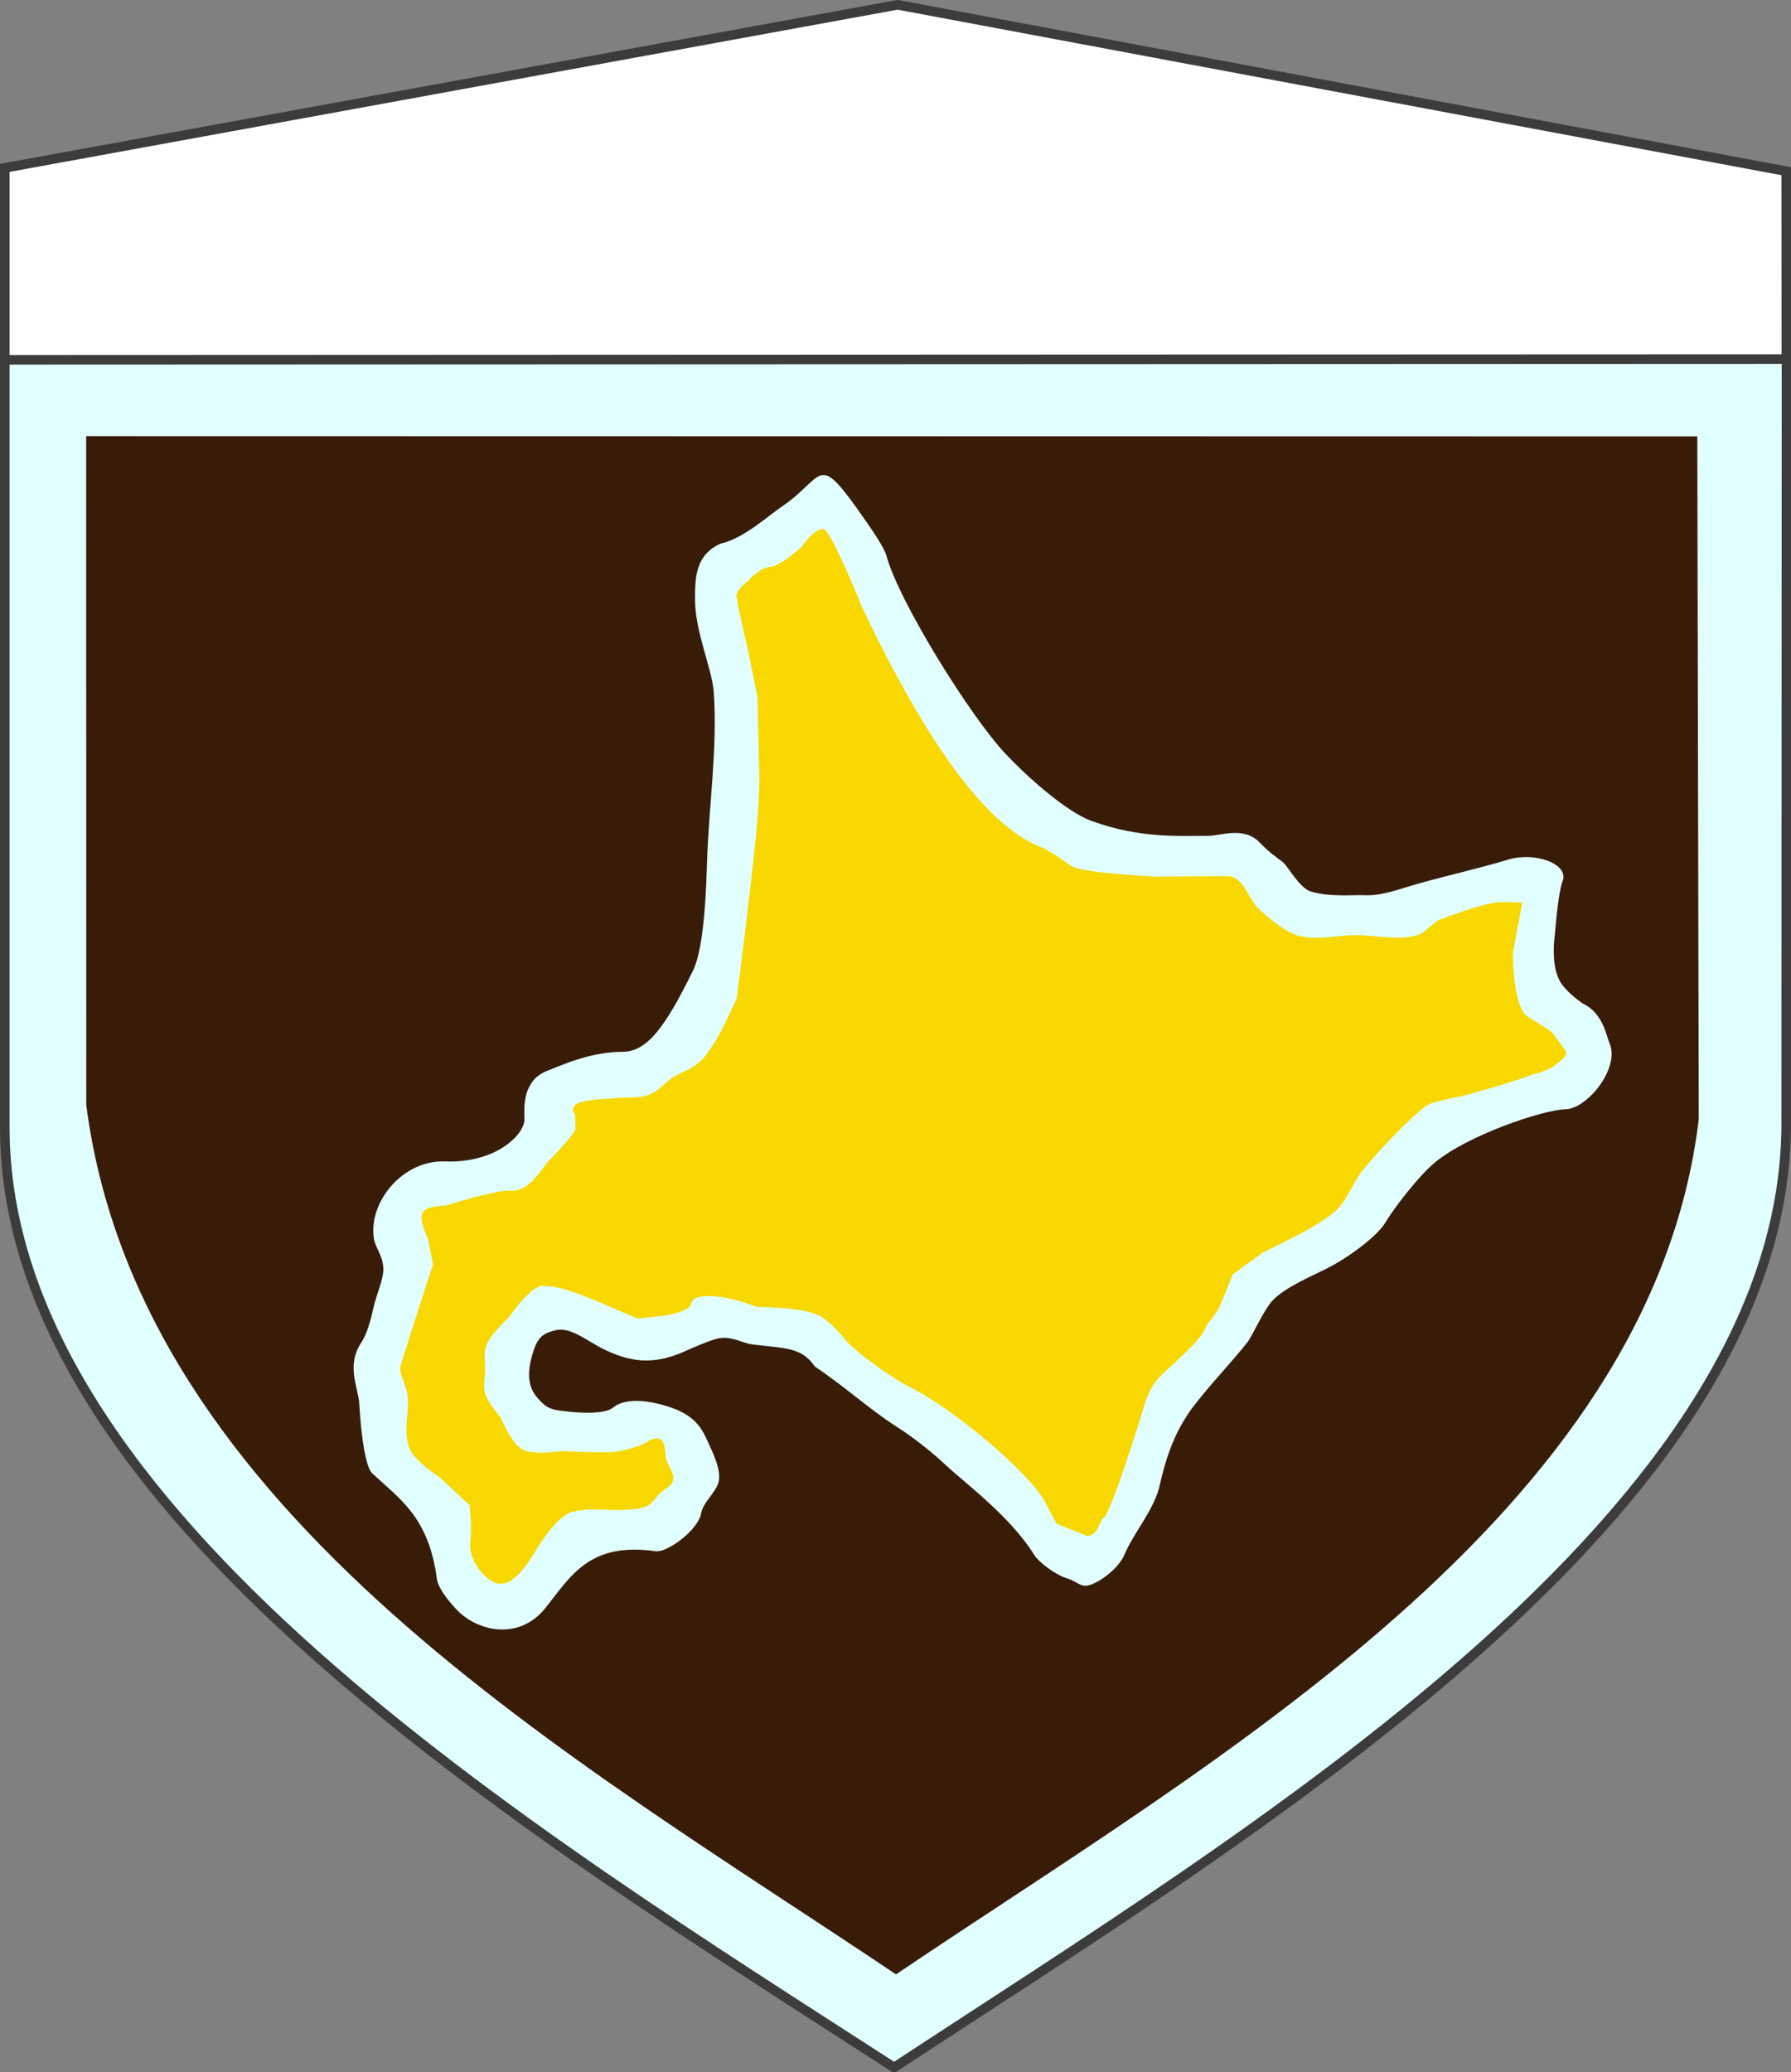
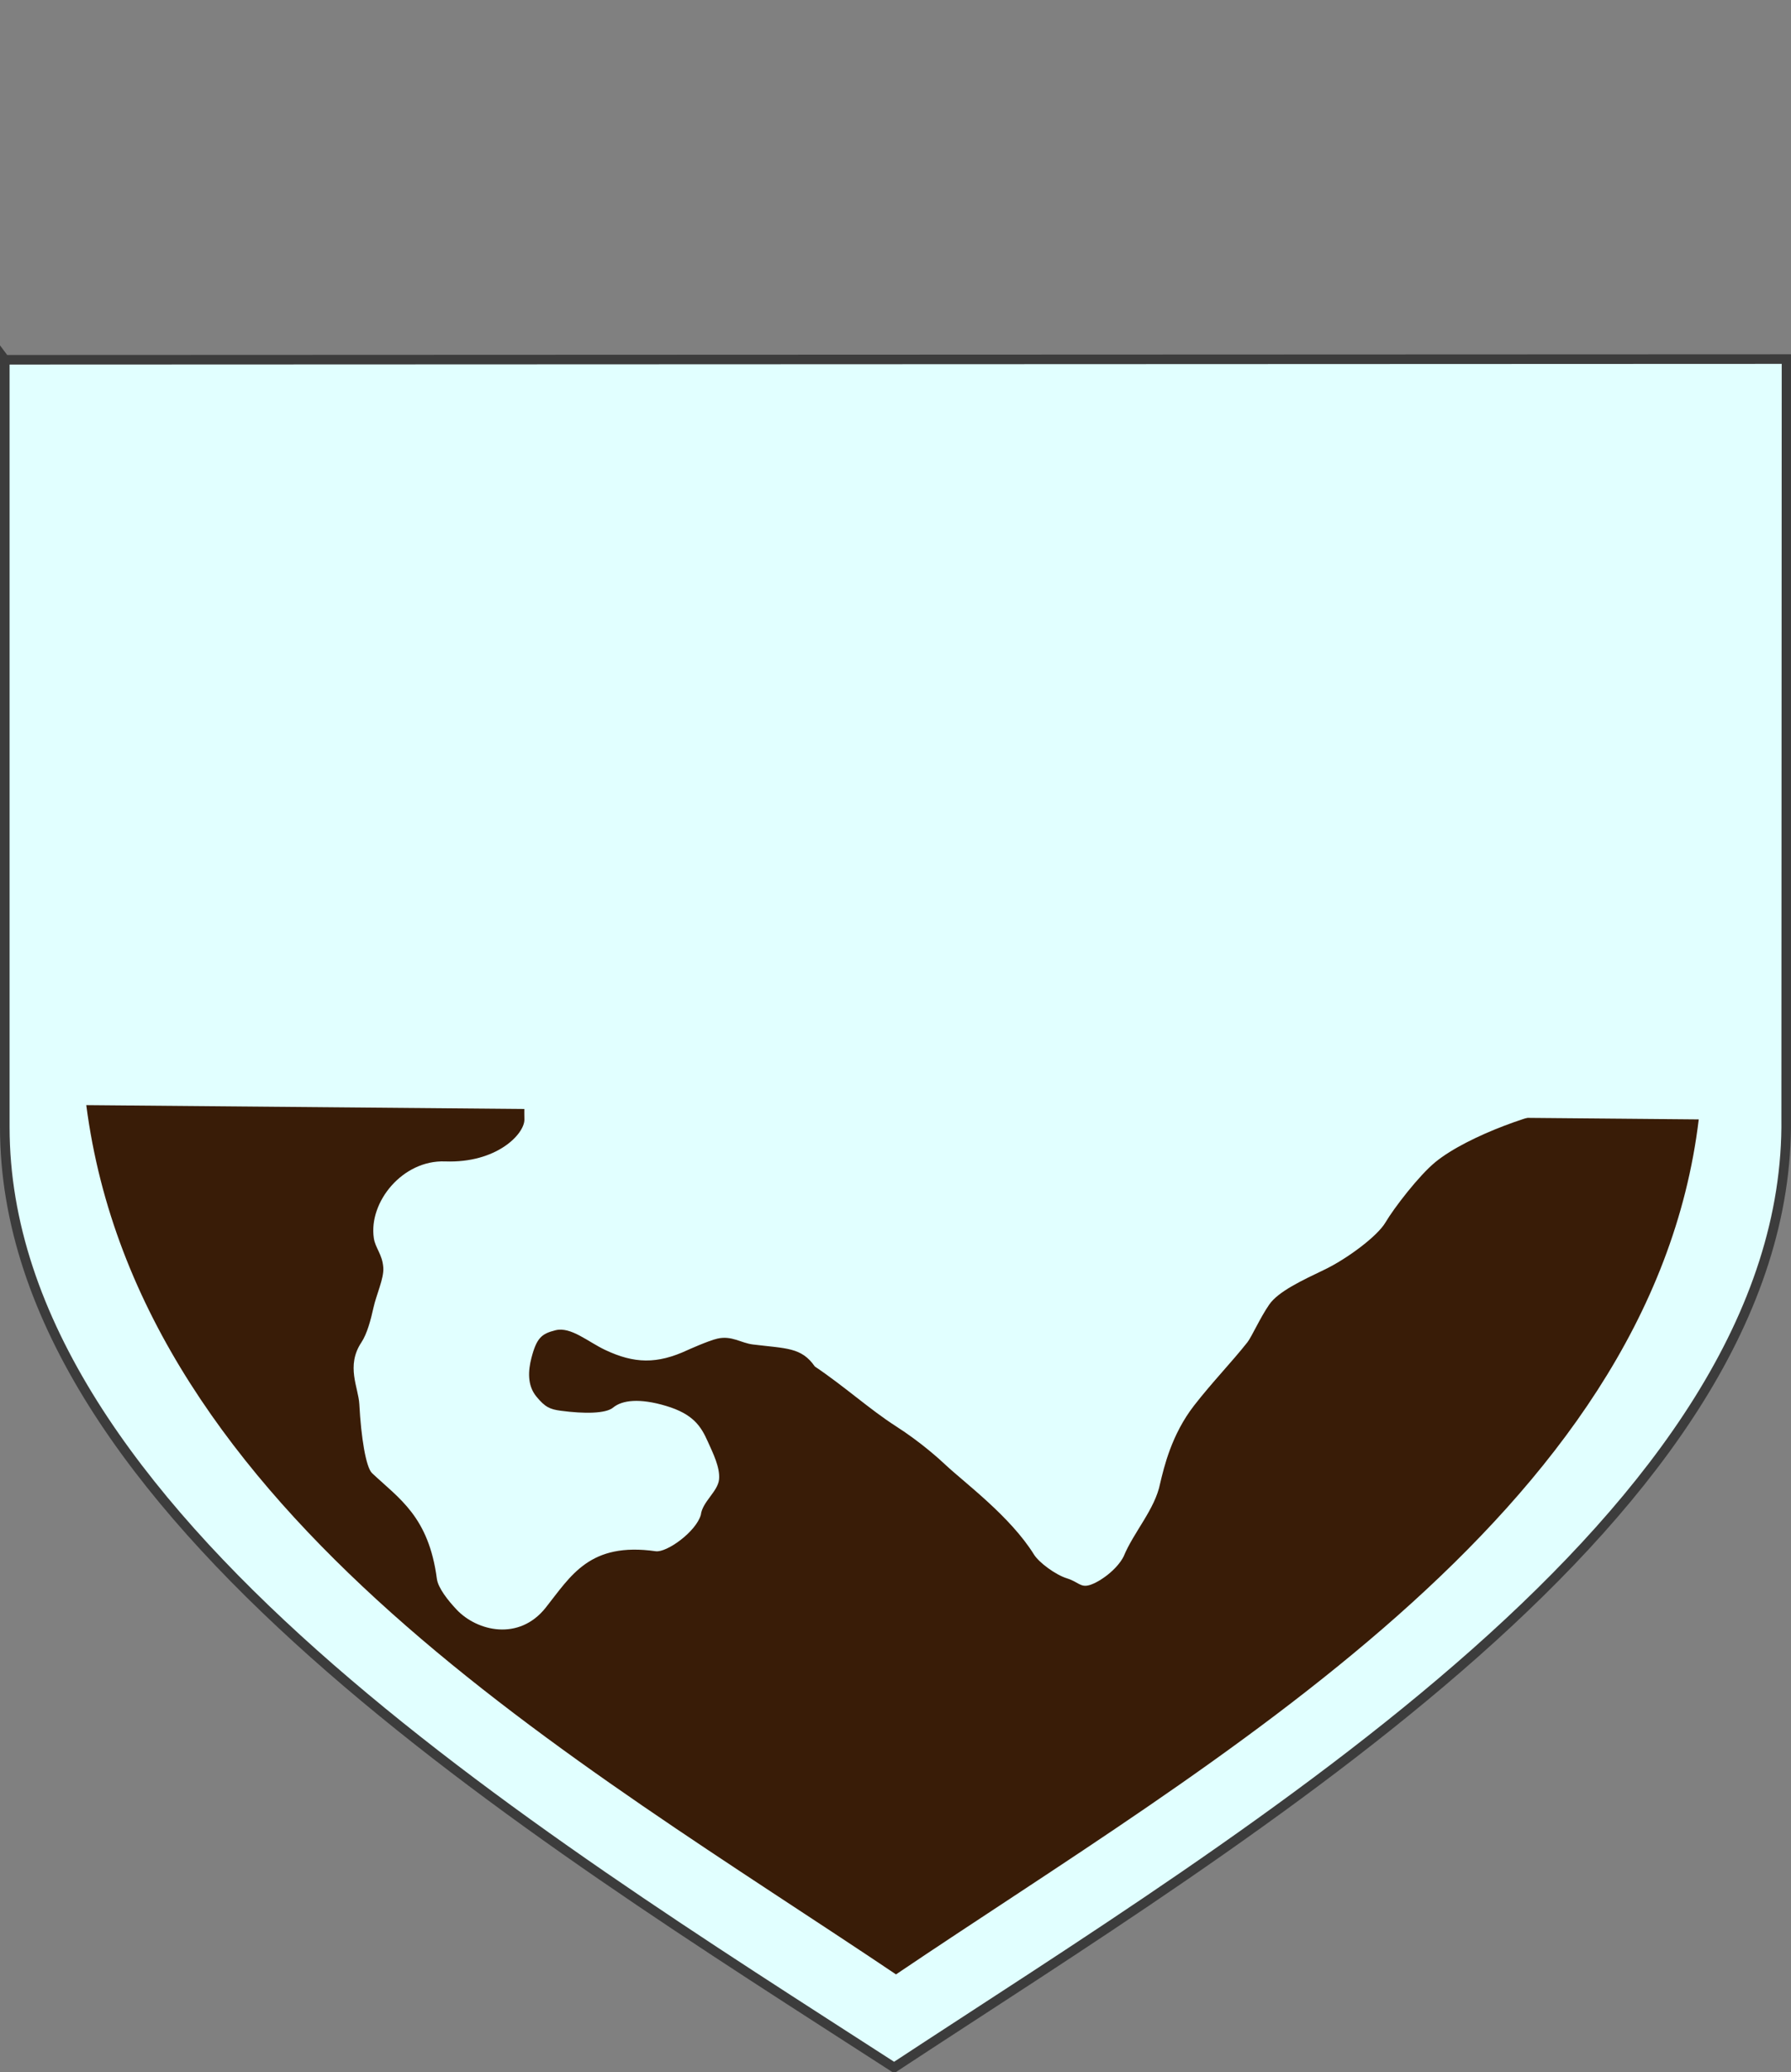
<svg xmlns="http://www.w3.org/2000/svg" xmlns:ns1="http://www.inkscape.org/namespaces/inkscape" xmlns:ns2="http://sodipodi.sourceforge.net/DTD/sodipodi-0.dtd" width="186.697" height="216.002" id="svg2" version="1.1" ns1:version="0.47 r22583" ns2:docname="JGSDF Northern Army.svg">
  <rect width="100%" height="100%" fill="#808080" stroke="none" />
  <defs id="defs4">
    <ns1:path-effect effect="spiro" id="path-effect3671" is_visible="true" />
    <ns1:path-effect effect="spiro" id="path-effect3762" is_visible="true" />
    <ns1:path-effect effect="spiro" id="path-effect3708" is_visible="true" />
    <ns1:path-effect effect="spiro" id="path-effect3678" is_visible="true" />
    <ns1:path-effect effect="spiro" id="path-effect3669" is_visible="true" />
    <ns1:path-effect effect="spiro" id="path-effect3663" is_visible="true" />
    <ns1:path-effect effect="spiro" id="path-effect3659" is_visible="true" />
    <ns1:path-effect effect="spiro" id="path-effect3655" is_visible="true" />
    <ns1:path-effect effect="spiro" id="path-effect3648" is_visible="true" />
    <ns1:path-effect effect="spiro" id="path-effect3664" is_visible="true" />
    <ns1:path-effect effect="spiro" id="path-effect3654" is_visible="true" />
    <ns1:path-effect effect="spiro" id="path-effect3641" is_visible="true" />
    <ns1:path-effect effect="spiro" id="path-effect3639" is_visible="true" />
    <ns1:path-effect effect="spiro" id="path-effect3640" is_visible="true" />
    <ns1:path-effect effect="spiro" id="path-effect3635" is_visible="true" />
    <ns1:path-effect effect="spiro" id="path-effect3741" is_visible="true" />
    <ns1:path-effect effect="spiro" id="path-effect3737" is_visible="true" />
    <ns1:path-effect effect="spiro" id="path-effect3721" is_visible="true" />
    <ns1:path-effect effect="spiro" id="path-effect3692" is_visible="true" />
    <ns1:path-effect effect="spiro" id="path-effect3688" is_visible="true" />
    <ns1:path-effect effect="spiro" id="path-effect3684" is_visible="true" />
    <ns1:path-effect effect="spiro" id="path-effect3679" is_visible="true" />
    <ns1:path-effect effect="spiro" id="path-effect3652" is_visible="true" />
    <ns1:path-effect effect="spiro" id="path-effect3677" is_visible="true" />
    <ns1:path-effect effect="spiro" id="path-effect3673" is_visible="true" />
    <ns1:path-effect effect="spiro" id="path-effect3646" is_visible="true" />
    <ns1:path-effect effect="spiro" id="path-effect3642" is_visible="true" />
    <ns1:path-effect effect="spiro" id="path-effect3615" is_visible="true" />
    <ns1:path-effect effect="spiro" id="path-effect3658" is_visible="true" />
    <ns1:path-effect effect="spiro" id="path-effect3653" is_visible="true" />
    <ns1:path-effect effect="spiro" id="path-effect3644" is_visible="true" />
    <ns1:path-effect effect="spiro" id="path-effect3609" is_visible="true" />
    <ns1:path-effect effect="spiro" id="path-effect2832" is_visible="true" />
    <ns1:perspective ns2:type="inkscape:persp3d" ns1:vp_x="0 : 526.18109 : 1" ns1:vp_y="0 : 1000 : 0" ns1:vp_z="744.09448 : 526.18109 : 1" ns1:persp3d-origin="372.04724 : 350.78739 : 1" id="perspective10" />
    <ns1:perspective id="perspective2824" ns1:persp3d-origin="0.5 : 0.33333333 : 1" ns1:vp_z="1 : 0.5 : 1" ns1:vp_y="0 : 1000 : 0" ns1:vp_x="0 : 0.5 : 1" ns2:type="inkscape:persp3d" />
    <ns1:perspective id="perspective3669" ns1:persp3d-origin="0.5 : 0.33333333 : 1" ns1:vp_z="1 : 0.5 : 1" ns1:vp_y="0 : 1000 : 0" ns1:vp_x="0 : 0.5 : 1" ns2:type="inkscape:persp3d" />
    <ns1:perspective id="perspective3607" ns1:persp3d-origin="0.5 : 0.33333333 : 1" ns1:vp_z="1 : 0.5 : 1" ns1:vp_y="0 : 1000 : 0" ns1:vp_x="0 : 0.5 : 1" ns2:type="inkscape:persp3d" />
    <ns1:perspective id="perspective3626" ns1:persp3d-origin="0.5 : 0.33333333 : 1" ns1:vp_z="1 : 0.5 : 1" ns1:vp_y="0 : 1000 : 0" ns1:vp_x="0 : 0.5 : 1" ns2:type="inkscape:persp3d" />
    <ns1:perspective id="perspective3656" ns1:persp3d-origin="0.5 : 0.33333333 : 1" ns1:vp_z="1 : 0.5 : 1" ns1:vp_y="0 : 1000 : 0" ns1:vp_x="0 : 0.5 : 1" ns2:type="inkscape:persp3d" />
    <ns1:perspective id="perspective3689" ns1:persp3d-origin="0.5 : 0.33333333 : 1" ns1:vp_z="1 : 0.5 : 1" ns1:vp_y="0 : 1000 : 0" ns1:vp_x="0 : 0.5 : 1" ns2:type="inkscape:persp3d" />
    <ns1:perspective id="perspective2844" ns1:persp3d-origin="0.5 : 0.33333333 : 1" ns1:vp_z="1 : 0.5 : 1" ns1:vp_y="0 : 1000 : 0" ns1:vp_x="0 : 0.5 : 1" ns2:type="inkscape:persp3d" />
    <ns1:perspective id="perspective2858" ns1:persp3d-origin="0.5 : 0.33333333 : 1" ns1:vp_z="1 : 0.5 : 1" ns1:vp_y="0 : 1000 : 0" ns1:vp_x="0 : 0.5 : 1" ns2:type="inkscape:persp3d" />
    <ns1:perspective id="perspective2872" ns1:persp3d-origin="0.5 : 0.33333333 : 1" ns1:vp_z="1 : 0.5 : 1" ns1:vp_y="0 : 1000 : 0" ns1:vp_x="0 : 0.5 : 1" ns2:type="inkscape:persp3d" />
    <ns1:perspective id="perspective3663" ns1:persp3d-origin="0.5 : 0.33333333 : 1" ns1:vp_z="1 : 0.5 : 1" ns1:vp_y="0 : 1000 : 0" ns1:vp_x="0 : 0.5 : 1" ns2:type="inkscape:persp3d" />
    <ns1:perspective id="perspective3702" ns1:persp3d-origin="0.5 : 0.33333333 : 1" ns1:vp_z="1 : 0.5 : 1" ns1:vp_y="0 : 1000 : 0" ns1:vp_x="0 : 0.5 : 1" ns2:type="inkscape:persp3d" />
    <ns1:perspective id="perspective2855" ns1:persp3d-origin="0.5 : 0.33333333 : 1" ns1:vp_z="1 : 0.5 : 1" ns1:vp_y="0 : 1000 : 0" ns1:vp_x="0 : 0.5 : 1" ns2:type="inkscape:persp3d" />
    <ns1:perspective id="perspective3650" ns1:persp3d-origin="0.5 : 0.33333333 : 1" ns1:vp_z="1 : 0.5 : 1" ns1:vp_y="0 : 1000 : 0" ns1:vp_x="0 : 0.5 : 1" ns2:type="inkscape:persp3d" />
    <ns1:perspective id="perspective2859" ns1:persp3d-origin="0.5 : 0.33333333 : 1" ns1:vp_z="1 : 0.5 : 1" ns1:vp_y="0 : 1000 : 0" ns1:vp_x="0 : 0.5 : 1" ns2:type="inkscape:persp3d" />
    <ns1:perspective id="perspective2860" ns1:persp3d-origin="0.5 : 0.33333333 : 1" ns1:vp_z="1 : 0.5 : 1" ns1:vp_y="0 : 1000 : 0" ns1:vp_x="0 : 0.5 : 1" ns2:type="inkscape:persp3d" />
    <ns1:perspective id="perspective3687" ns1:persp3d-origin="0.5 : 0.33333333 : 1" ns1:vp_z="1 : 0.5 : 1" ns1:vp_y="0 : 1000 : 0" ns1:vp_x="0 : 0.5 : 1" ns2:type="inkscape:persp3d" />
    <ns1:perspective id="perspective2868" ns1:persp3d-origin="0.5 : 0.33333333 : 1" ns1:vp_z="1 : 0.5 : 1" ns1:vp_y="0 : 1000 : 0" ns1:vp_x="0 : 0.5 : 1" ns2:type="inkscape:persp3d" />
    <ns1:perspective id="perspective3676" ns1:persp3d-origin="0.5 : 0.33333333 : 1" ns1:vp_z="1 : 0.5 : 1" ns1:vp_y="0 : 1000 : 0" ns1:vp_x="0 : 0.5 : 1" ns2:type="inkscape:persp3d" />
    <ns1:perspective id="perspective3698" ns1:persp3d-origin="0.5 : 0.33333333 : 1" ns1:vp_z="1 : 0.5 : 1" ns1:vp_y="0 : 1000 : 0" ns1:vp_x="0 : 0.5 : 1" ns2:type="inkscape:persp3d" />
    <ns1:path-effect effect="spiro" id="path-effect3659-8" is_visible="true" />
    <ns1:perspective id="perspective2875" ns1:persp3d-origin="0.5 : 0.33333333 : 1" ns1:vp_z="1 : 0.5 : 1" ns1:vp_y="0 : 1000 : 0" ns1:vp_x="0 : 0.5 : 1" ns2:type="inkscape:persp3d" />
    <ns1:perspective id="perspective2889" ns1:persp3d-origin="0.5 : 0.33333333 : 1" ns1:vp_z="1 : 0.5 : 1" ns1:vp_y="0 : 1000 : 0" ns1:vp_x="0 : 0.5 : 1" ns2:type="inkscape:persp3d" />
    <ns1:perspective id="perspective3688" ns1:persp3d-origin="0.5 : 0.33333333 : 1" ns1:vp_z="1 : 0.5 : 1" ns1:vp_y="0 : 1000 : 0" ns1:vp_x="0 : 0.5 : 1" ns2:type="inkscape:persp3d" />
    <ns1:path-effect effect="spiro" id="path-effect3678-8" is_visible="true" />
    <ns1:perspective id="perspective3745" ns1:persp3d-origin="0.5 : 0.33333333 : 1" ns1:vp_z="1 : 0.5 : 1" ns1:vp_y="0 : 1000 : 0" ns1:vp_x="0 : 0.5 : 1" ns2:type="inkscape:persp3d" />
    <ns1:perspective id="perspective3773" ns1:persp3d-origin="0.5 : 0.33333333 : 1" ns1:vp_z="1 : 0.5 : 1" ns1:vp_y="0 : 1000 : 0" ns1:vp_x="0 : 0.5 : 1" ns2:type="inkscape:persp3d" />
    <ns1:perspective id="perspective3825" ns1:persp3d-origin="0.5 : 0.33333333 : 1" ns1:vp_z="1 : 0.5 : 1" ns1:vp_y="0 : 1000 : 0" ns1:vp_x="0 : 0.5 : 1" ns2:type="inkscape:persp3d" />
    <ns1:path-effect effect="spiro" id="path-effect3678-8-9" is_visible="true" />
    <ns1:perspective id="perspective2891" ns1:persp3d-origin="0.5 : 0.33333333 : 1" ns1:vp_z="1 : 0.5 : 1" ns1:vp_y="0 : 1000 : 0" ns1:vp_x="0 : 0.5 : 1" ns2:type="inkscape:persp3d" />
    <ns1:perspective id="perspective4360" ns1:persp3d-origin="0.5 : 0.33333333 : 1" ns1:vp_z="1 : 0.5 : 1" ns1:vp_y="0 : 1000 : 0" ns1:vp_x="0 : 0.5 : 1" ns2:type="inkscape:persp3d" />
  </defs>
  <ns2:namedview id="base" pagecolor="#ffffff" bordercolor="#666666" borderopacity="1.0" ns1:pageopacity="0.0" ns1:pageshadow="2" ns1:zoom="3.3610865" ns1:cx="44.421878" ns1:cy="108.0008" ns1:document-units="px" ns1:current-layer="layer1" showgrid="false" ns1:snap-grids="false" ns1:window-width="1280" ns1:window-height="975" ns1:window-x="-4" ns1:window-y="-4" ns1:window-maximized="1">
    <ns1:grid type="xygrid" id="grid3640" empspacing="1" visible="true" enabled="true" snapvisiblegridlinesonly="false" dotted="false" />
  </ns2:namedview>
  <g ns1:label="レイヤー 1" ns1:groupmode="layer" id="layer1" transform="translate(-255.076,-384.874)">
-     <path style="color:#000000;fill:#ffffff;fill-opacity:1;stroke:#3c3c3c;stroke-width:1;stroke-linecap:butt;stroke-linejoin:miter;stroke-miterlimit:4;stroke-opacity:1;stroke-dasharray:none;stroke-dashoffset:0;marker:none;visibility:visible;display:inline;overflow:visible;enable-background:accumulate;opacity:1" d="m 255.576,422.374 0,-20 93.073,-17 92.625,17.347 0.016,19.551" id="path3666" ns2:nodetypes="ccccc" />
    <path style="color:#000000;fill:#e1ffff;fill-opacity:1;stroke:#3c3c3c;stroke-width:1;stroke-linecap:butt;stroke-linejoin:miter;stroke-miterlimit:4;stroke-opacity:1;stroke-dasharray:none;stroke-dashoffset:0;marker:none;visibility:visible;display:inline;overflow:visible;enable-background:accumulate;opacity:1" d="m 255.576,422.374 0,80.001 c 0,40.003 54.981,73.638 92.705,98.001 37.039,-24.362 93.488,-57.88 92.99,-98.95 l 0.035,-79.124 -185.729,0.073 z" id="path2830" ns2:nodetypes="cccccc" />
-     <path style="color:#000000;fill:#391c07;fill-opacity:1;stroke:none;stroke-width:1px;marker:none;visibility:visible;display:inline;overflow:visible;enable-background:accumulate;opacity:1;stroke-opacity:1" d="m 264.07,500.064 c 5.527,42.693 51.16,68.251 84.407,90.607 32.806,-22.165 78.709,-47.821 83.679,-89.117 l -0.151,-71.189 -167.947,-0.03 0.011,69.728 z" id="path3687" ns2:nodetypes="cccccc" />
+     <path style="color:#000000;fill:#391c07;fill-opacity:1;stroke:none;stroke-width:1px;marker:none;visibility:visible;display:inline;overflow:visible;enable-background:accumulate;opacity:1;stroke-opacity:1" d="m 264.07,500.064 c 5.527,42.693 51.16,68.251 84.407,90.607 32.806,-22.165 78.709,-47.821 83.679,-89.117 z" id="path3687" ns2:nodetypes="cccccc" />
    <path style="fill:#e1ffff;fill-opacity:1" d="m 302.674,552.647 c -0.875,-0.922 -1.931,-2.247 -2.058,-3.21 -0.856,-6.486 -3.925,-8.346 -6.754,-11.01 -0.646,-0.608 -1.151,-3.776 -1.329,-7.191 -0.09,-1.729 -1.419,-3.981 0.215,-6.44 0.599,-0.902 0.984,-2.372 1.254,-3.6 0.302,-1.373 1.106,-3.067 1.03,-4.183 -0.097,-1.418 -0.831,-2.022 -0.989,-3.092 -0.554,-3.75 2.992,-8.153 7.431,-7.989 5.367,0.198 8.265,-2.843 8.265,-4.352 0,-0.769 -0.106,-2.086 0.409,-3.222 0.58,-1.282 1.432,-1.659 2.163,-1.948 1.479,-0.585 4.425,-1.9 7.617,-1.9 2.574,0 4.439,-2.45 7.384,-8.465 0.891,-1.819 1.307,-5.809 1.458,-11.063 0.175,-6.092 1.119,-11.994 0.707,-17.977 -0.167,-2.43 -1.958,-6.27 -1.951,-9.679 0.004,-2.224 0.03,-4.596 2.653,-5.786 2.357,-0.497 5.01,-2.928 6.349,-3.83 4.408,-2.971 3.672,-5.726 7.829,0.086 0.936,1.344 2.818,3.9 3.12,5 1.331,4.851 8.78,16.79 12.436,20.673 2.273,2.414 6.325,6.01 8.901,6.957 5.261,1.934 9.614,1.54 12.184,1.57 1.277,0.015 3.711,-1.026 5.365,0.673 1.23,1.264 1.69,1.463 2.476,2.102 0.459,0.372 1.717,2.665 2.848,3.015 2.002,0.618 4.518,0.344 5.597,0.397 1.874,0.092 3.532,-0.621 5.942,-1.291 2.884,-0.801 6.554,-1.644 9.013,-2.405 2.798,-0.866 6.455,0.41 5.72,2.266 -0.265,0.669 -0.522,2.259 -0.818,5.689 0,0 -0.489,3.262 0.708,4.971 0.765,1.092 2.23,2.069 2.23,2.069 2.124,1.001 2.463,3.429 2.762,4.092 1.162,2.572 -2.275,6.864 -4.569,6.92 -2.374,0.058 -10.126,2.687 -13.569,5.506 -1.725,1.412 -4.334,4.814 -5.198,6.285 -0.864,1.472 -4.058,3.821 -6.348,4.921 -2.29,1.1 -4.82,2.267 -5.771,3.642 -0.952,1.375 -1.84,3.379 -2.274,3.929 -1.632,2.07 -3.675,4.168 -5.563,6.6 -2.358,3.038 -3.134,6.426 -3.539,8.12 -0.534,2.698 -2.76,5.064 -3.809,7.62 -0.704,1.378 -2.492,2.657 -3.531,2.97 -0.97,0.292 -1.172,-0.324 -2.37,-0.696 -1.205,-0.374 -2.923,-1.652 -3.439,-2.482 -2.469,-3.971 -7.195,-7.451 -9.232,-9.357 -0.534,-0.5 -2.476,-2.297 -5.179,-4.03 -2.704,-1.734 -5.363,-4.153 -8.435,-6.215 -1.392,-2.007 -2.956,-1.865 -6.453,-2.294 -1.247,-0.153 -2.216,-0.955 -3.707,-0.61 -0.957,0.221 -3.104,1.193 -3.104,1.193 -3.197,1.488 -5.568,1.411 -8.582,-0.01 -1.806,-0.851 -3.586,-2.457 -5.189,-2.056 -1.431,0.357 -1.963,0.775 -2.51,2.898 -0.327,1.272 -0.46,2.818 0.517,4.009 0.911,1.112 1.425,1.333 2.54,1.482 2.474,0.332 4.702,0.301 5.458,-0.327 0.94,-0.78 2.752,-1.006 5.523,-0.176 2.844,0.852 3.64,2.132 4.34,3.694 0.557,1.244 1.3,2.712 1.184,3.96 -0.117,1.267 -1.741,2.331 -1.901,3.706 -0.511,1.769 -3.559,3.951 -4.703,3.788 -6.888,-0.98 -8.823,2.547 -11.466,5.88 -2.768,3.492 -7.124,2.487 -9.29,0.203 l 0,2.3e-4 1e-5,0 0,4e-5 z" id="path4326" ns2:nodetypes="csssssssssssssssscscssssssssssscscssssssssccssssscsscssssssssscsssccc" />
-     <path style="fill:#f8d800;fill-opacity:1" d="m 305.089,548.545 c -0.651,-0.784 -1.103,-2.022 -1.004,-2.75 0.099,-0.728 0.126,-1.931 0.061,-2.673 l -0.118,-1.349 -3.102,-2.898 c 0,0 -2.51,-1.613 -3.102,-2.898 -0.734,-1.592 -0.156,-3.502 -0.235,-5.253 -0.078,-1.751 -1.076,-2.521 -0.693,-3.724 l 1.889,-5.937 1.43,-4.408 -0.54,-2.7 c 0,0 -0.986,-1.958 -0.54,-2.7 0.446,-0.742 2.339,-0.701 2.339,-0.701 l 1.474,-0.442 c 2.097,-0.628 4.357,-1.142 5.023,-1.142 1.961,0.299 3.109,-1.553 4.172,-2.962 1.629,-1.629 2.944,-3.204 2.923,-3.5 -0.021,-0.296 -0.038,-0.968 -0.038,-1.493 0,0 -0.509,-0.345 0,-0.955 0.509,-0.609 3.75,-0.674 3.75,-0.674 1.06,-0.191 2.657,0.058 3.868,-0.37 1.145,-0.404 1.913,-1.477 2.655,-1.905 0.924,-0.533 1.993,-0.871 2.773,-1.6 1.033,-0.965 2.363,-3.521 2.363,-3.521 l 1.446,-3.062 0.81,-6.43 c 0.446,-4.125 1.64,-12.629 1.532,-17.029 l -0.195,-8 -1.082,-5.3 c 0,0 -1.153,-4.776 -1.082,-5.3 0.084,-0.623 1.204,-1.45 1.204,-1.45 0.662,-0.798 1.682,-1.45 2.267,-1.45 0.585,0 2.082,-0.957 3.327,-2.126 0,0 1.305,-1.955 2.264,-1.821 0.776,0.108 4.05,8.219 4.05,8.219 6.797,14.307 12.976,22.648 18.4,24.841 1.733,0.701 3.179,2.113 3.811,2.244 0,0 1.147,0.273 1.73,0.359 2.158,0.316 6.52,0.563 6.52,0.563 l 7.59,-0.049 c 1.796,-0.012 2.202,2.721 3.593,3.708 0,0 2.199,2.012 3.579,2.438 2.008,0.619 4.203,0 6.304,0 2.101,0 4.29,0.601 6.304,0 0.983,-0.294 1.595,-1.385 2.575,-1.688 0,0 3.589,-1.403 5.479,-1.688 0.957,-0.144 2.904,0 2.904,0 l -0.989,5.185 c 0,0 -0.021,4.436 1.091,6.225 0.345,0.554 1.054,0.77 1.58,1.156 0.527,0.385 1.195,0.629 1.58,1.156 l 1.213,1.661 c 0.404,0.554 -0.67,1.243 -1.213,1.661 -0.638,0.491 -2.25,0.878 -2.25,0.878 -1.238,0.483 -4.217,1.408 -6.621,2.055 -1.457,0.392 -3.565,0.658 -4.371,1.177 -1.213,0.78 -4.65,4.26 -6.629,6.7 -1.045,1.288 -1.564,2.983 -2.738,4.154 -1.098,1.094 -3.89,2.546 -3.89,2.546 l -3.856,1.938 -3.092,2.244 -1.208,2.994 c -0.58,1.394 -1.456,2.055 -1.549,2.388 -0.181,0.646 -0.988,1.655 -2.339,2.924 l -2.456,2.307 c -1.002,0.942 -1.512,2.485 -1.78,3.401 -0.247,0.846 -3.455,11.213 -4.168,11.378 -0.304,0.07 -0.453,1.761 -1.639,1.888 l -3.227,-1.298 -1.249,-2.333 c -1.567,-2.928 -9.315,-9.511 -13.938,-11.843 -1.925,-0.971 -4.864,-3.058 -6.531,-4.637 0,0 -1.776,-2.269 -3.031,-2.872 -1.962,-0.942 -6.469,-0.893 -6.469,-0.893 0,0 -4.49,-1.8 -6.469,-0.893 -0.279,0.128 -0.5,0.774 -0.5,0.774 -0.275,0.426 -1.625,0.899 -3,1.051 l -2.5,0.277 -3.872,-1.674 c -2.13,-0.921 -4.439,-1.674 -5.131,-1.674 -0.42,0 -0.872,-0.163 -1.259,0 -1.371,0.577 -3.119,3.19 -3.119,3.19 0,0 -1.906,1.727 -2.354,2.884 -0.333,0.86 -0.127,1.841 -0.153,2.763 -0.021,0.768 -0.217,1.567 0,2.304 0.285,0.967 1.638,2.541 1.638,2.541 0,0 1.085,2.658 2.25,3.305 1.167,0.648 4,0.164 4,0.164 5.653,0.232 5.761,0.225 8.169,-0.543 0.723,-0.231 1.495,-1.04 2.169,-0.692 0.669,0.346 0.456,1.436 0.683,2.153 0.228,0.718 0.865,1.423 0.683,2.153 -0.153,0.613 -0.902,0.884 -1.353,1.327 -0.451,0.442 -0.78,1.06 -1.353,1.327 -1.256,0.586 -4.139,0.401 -4.139,0.401 0,0 -2.905,-0.231 -4.139,0.401 -1.445,0.74 -3.214,3.661 -3.214,3.661 -2.648,4.519 -4.225,4.308 -5.946,2.235 l -1.9e-4,-2e-5 z" id="path3770" ns2:nodetypes="cscccsssccczccccsczcsssccccccscscscssscscsssssccssssscssssccccscssscccscscsccccsscssscscsssssscaccc" />
  </g>
</svg>